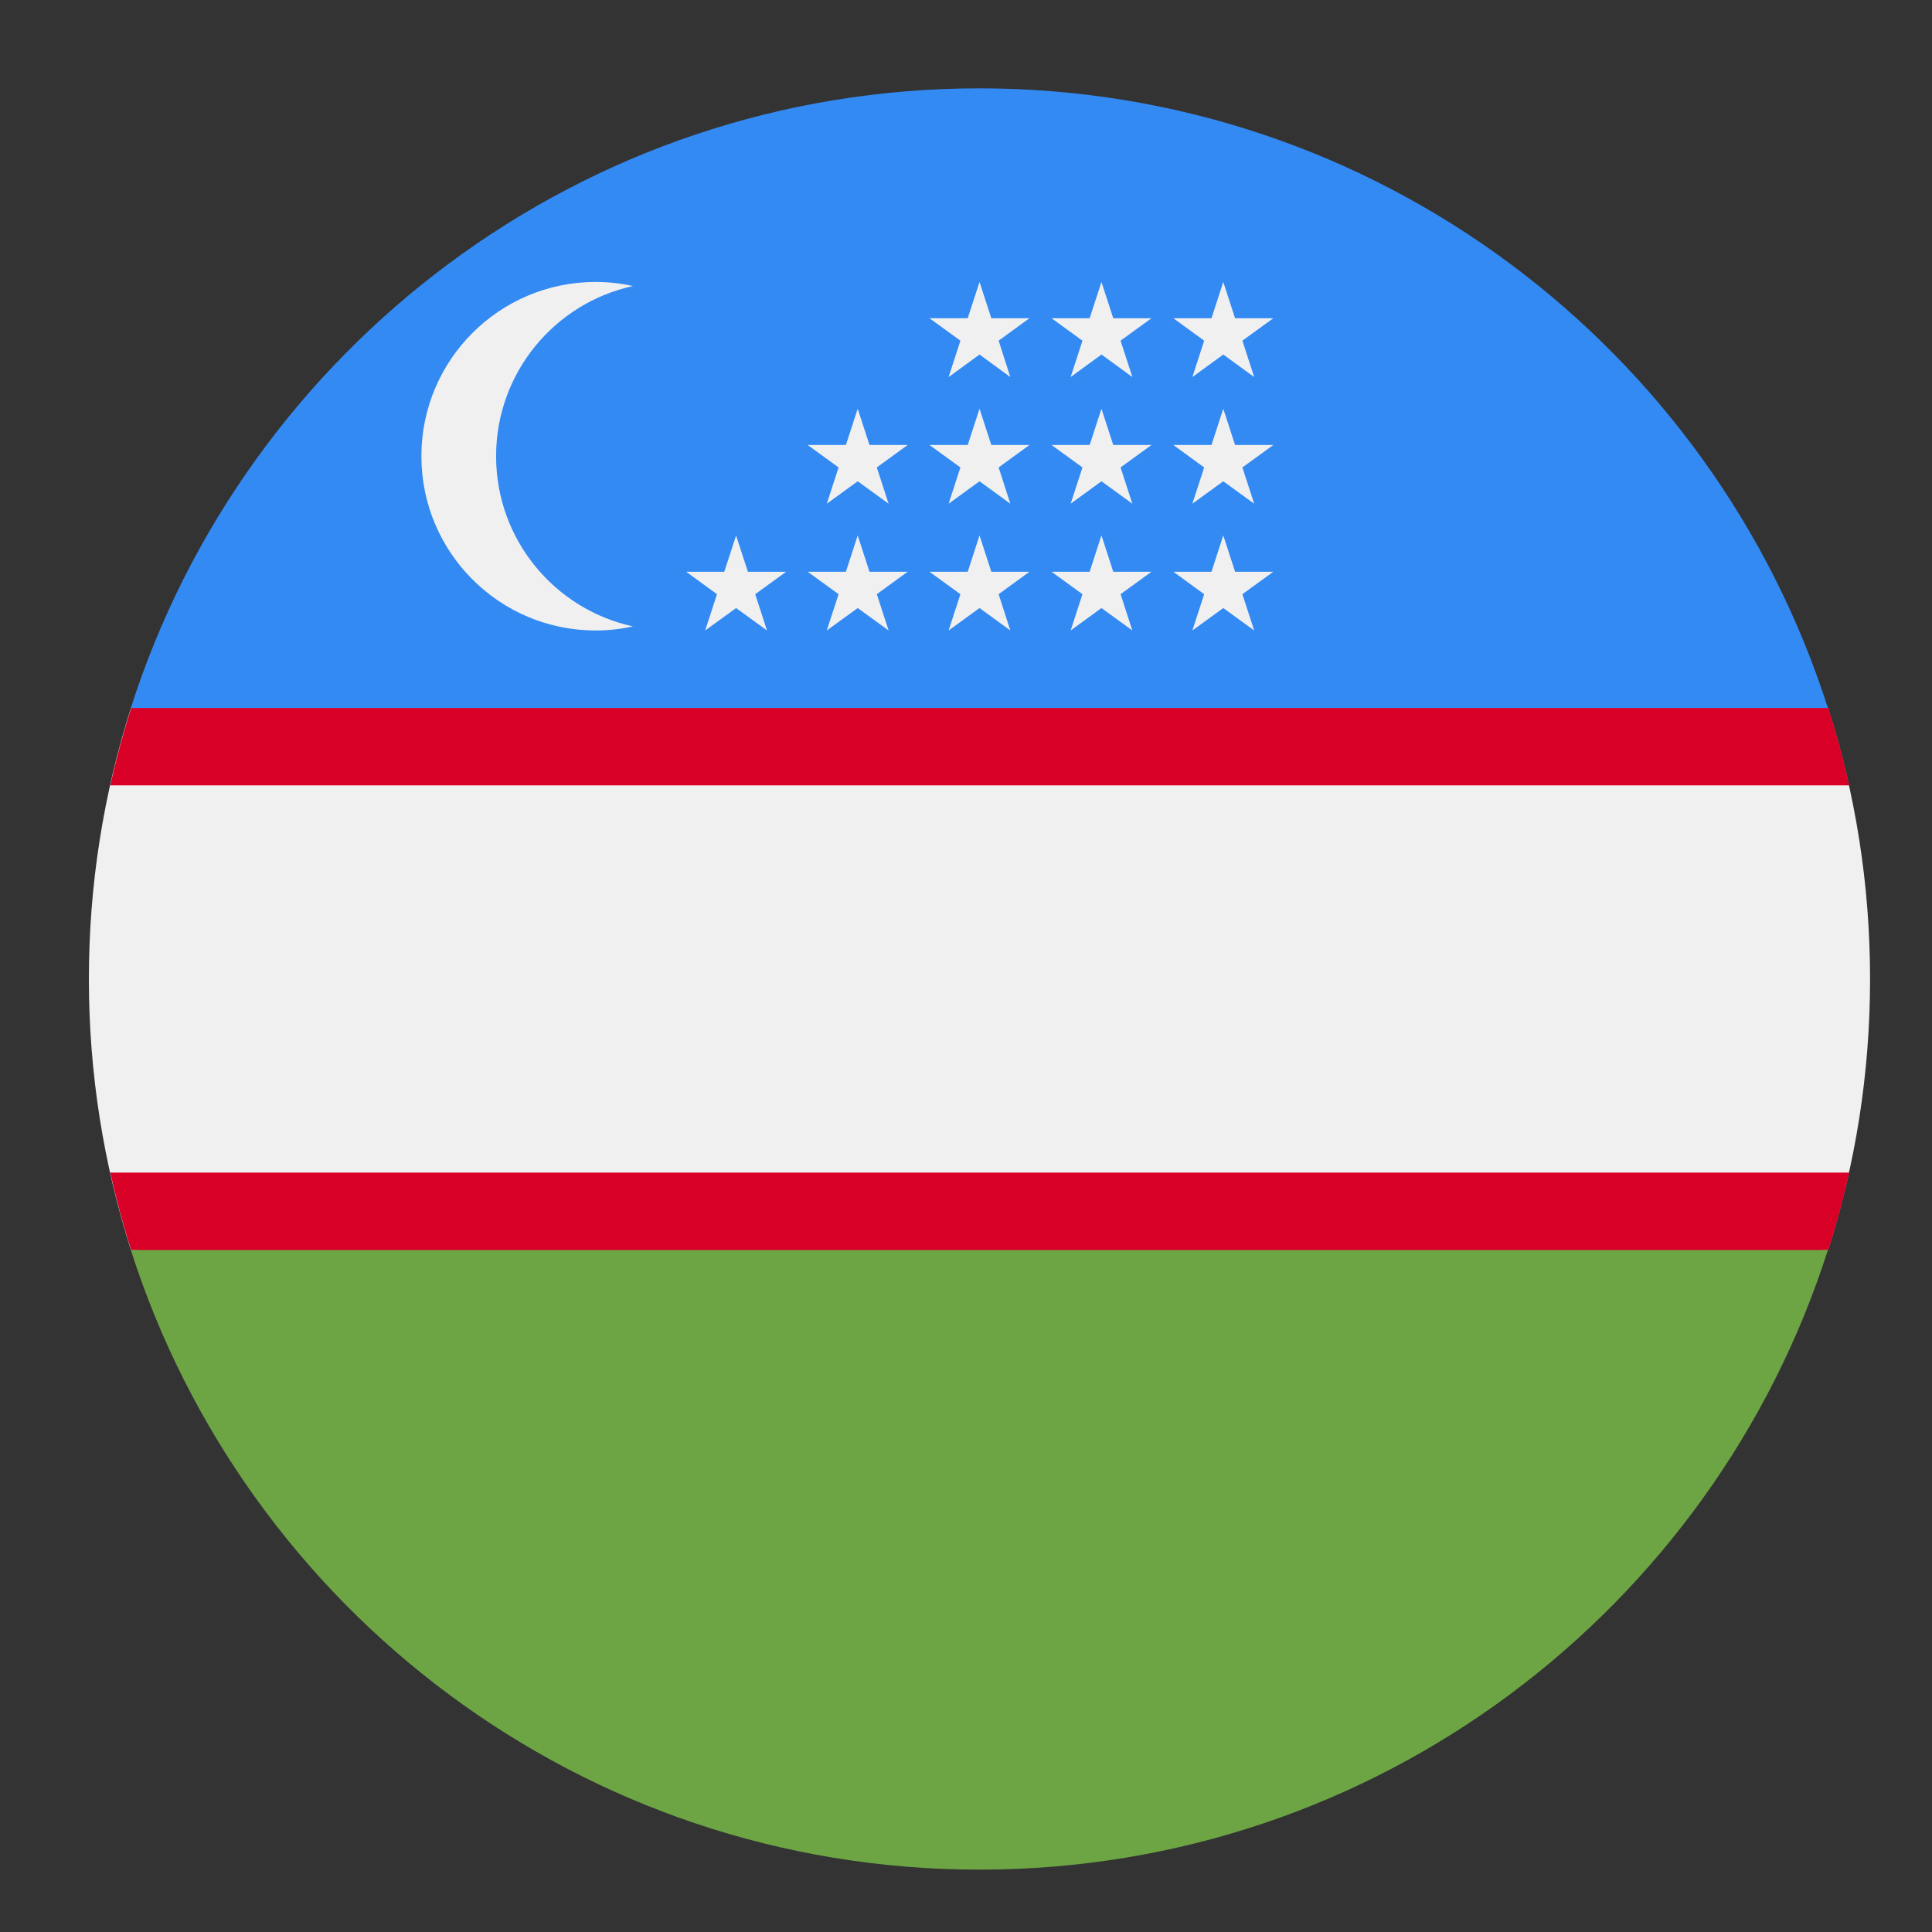
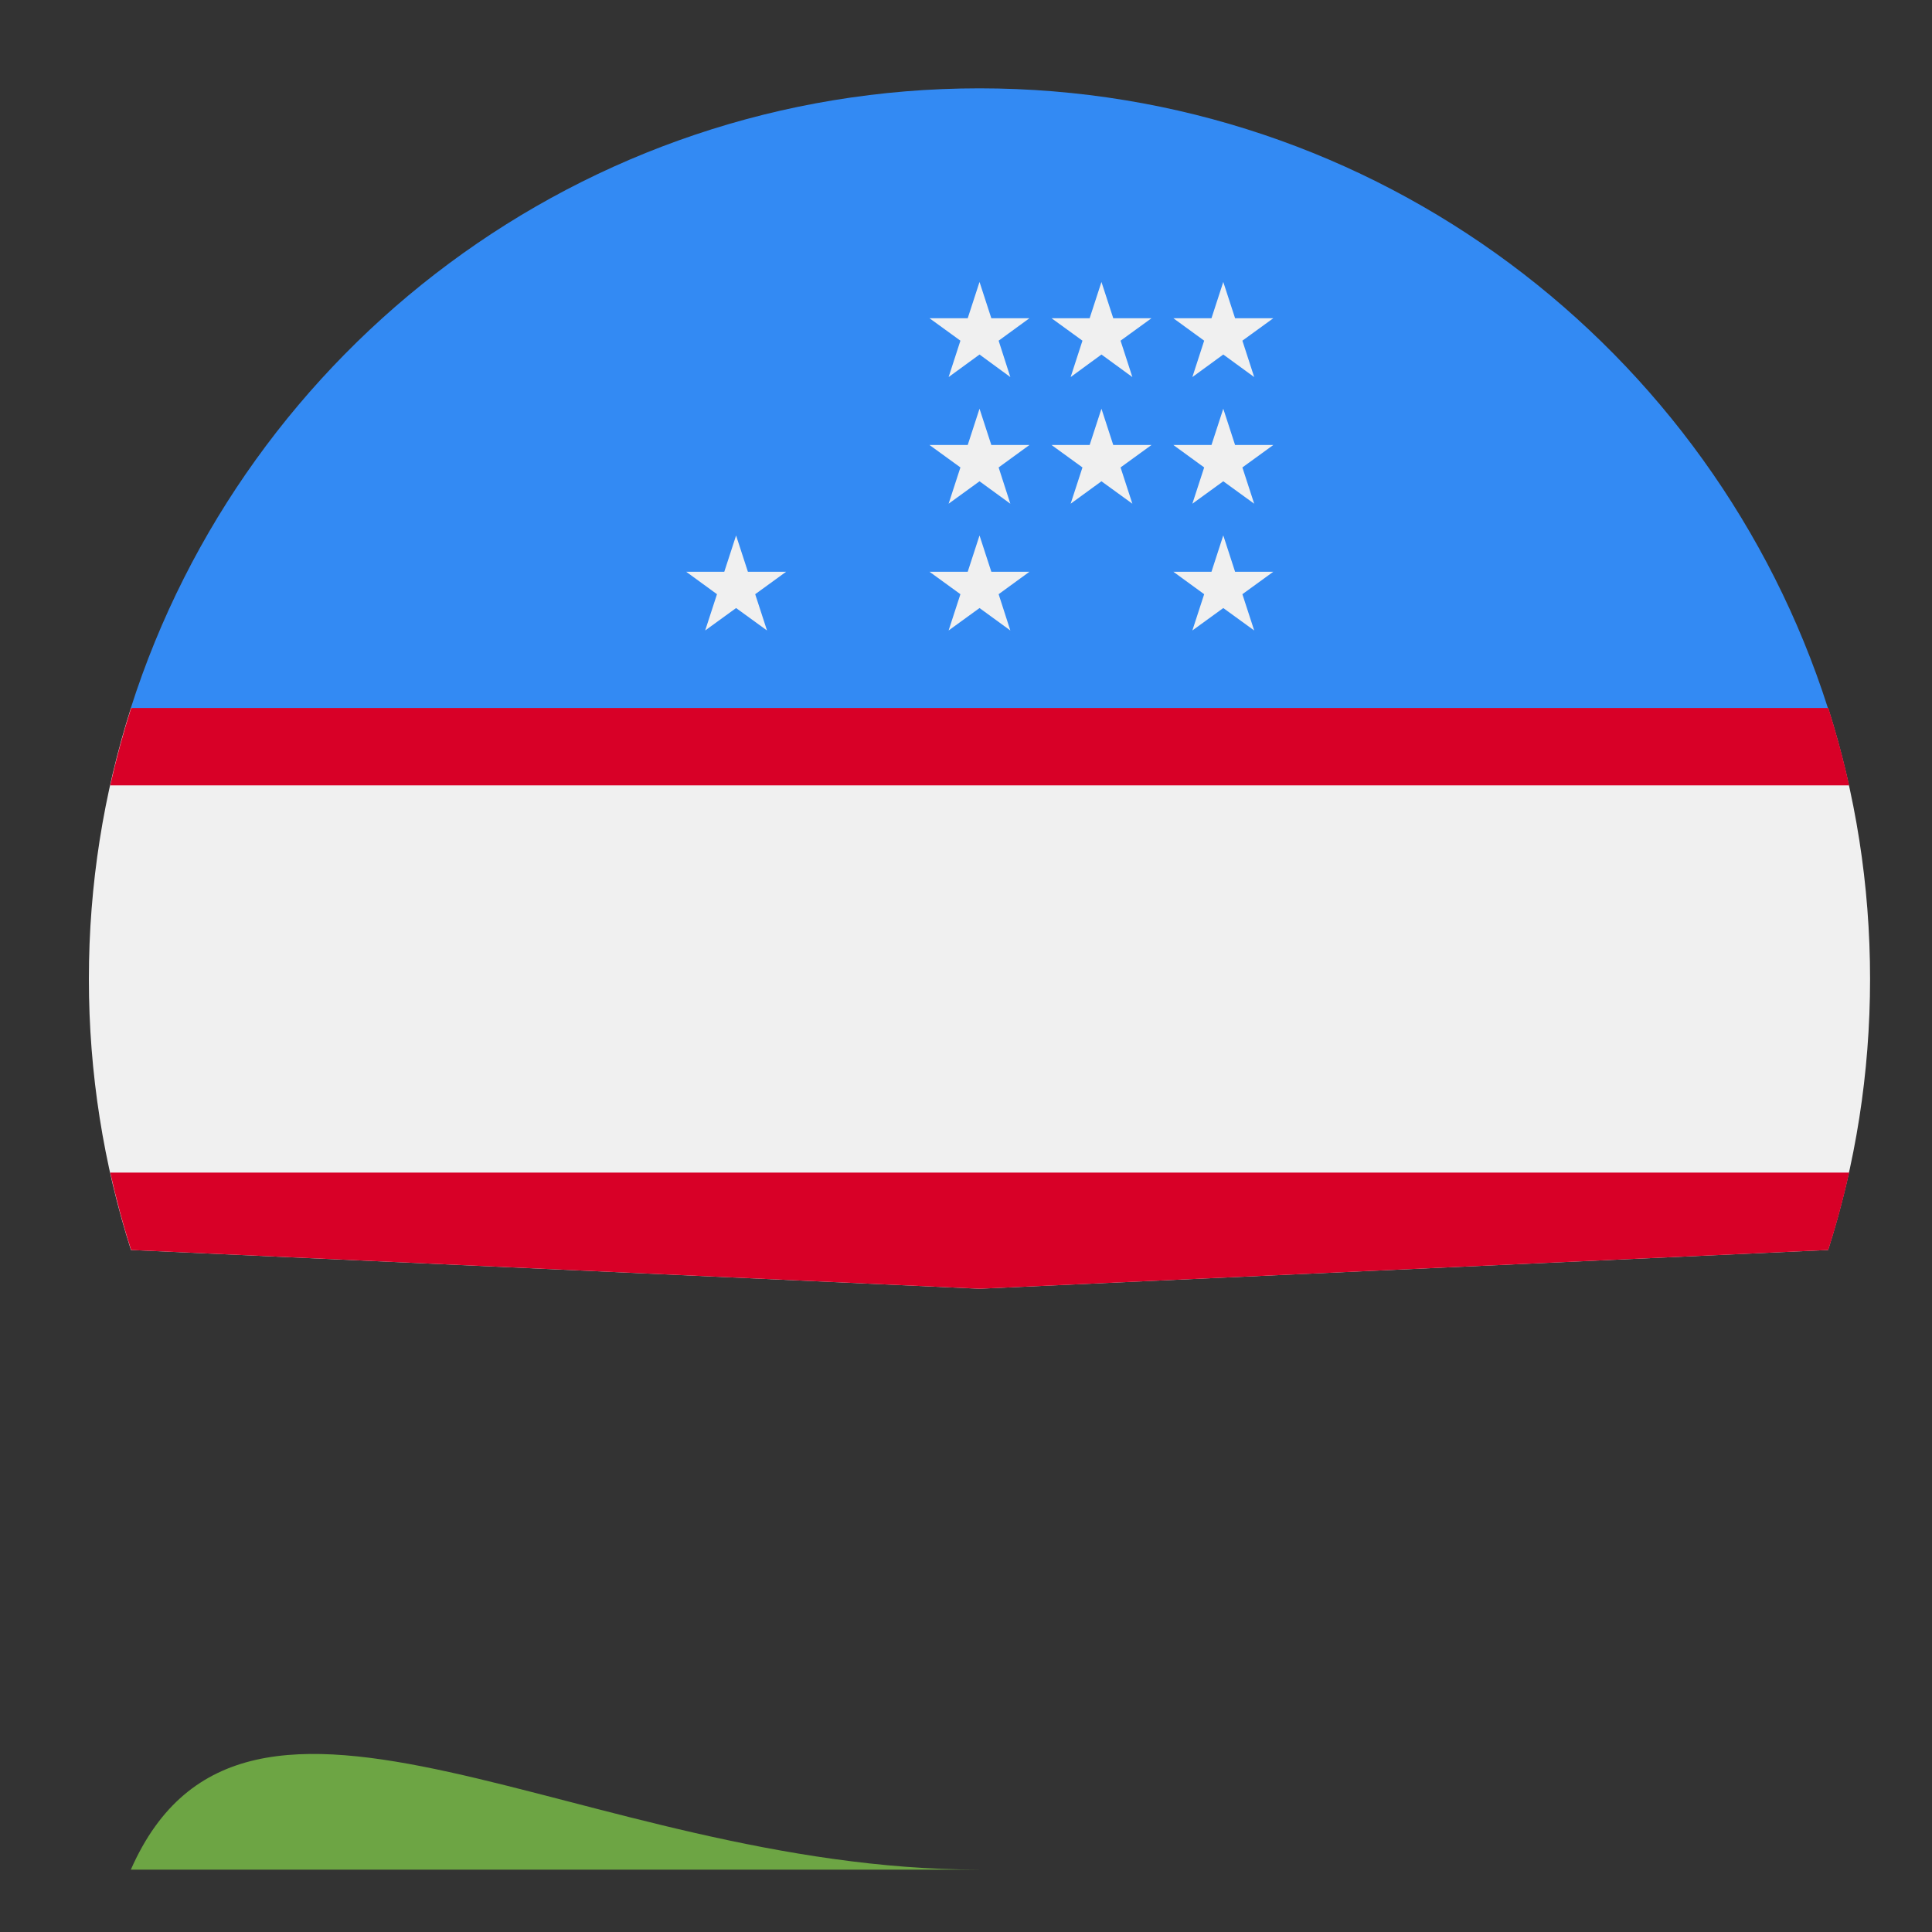
<svg xmlns="http://www.w3.org/2000/svg" width="18" height="18" viewBox="0 0 18 18" fill="none">
  <rect x="0" y="0" width="18" height="18" fill="#333333" stroke="none" />
  <g clip-path="url(#clip0_24_1316)">
    <path d="M1.22 6.596C0.966 7.392 0.828 8.24 0.828 9.121C0.828 10.002 0.966 10.85 1.22 11.646L9.126 12.007L17.032 11.646C17.286 10.85 17.423 10.002 17.423 9.121C17.423 8.24 17.286 7.392 17.032 6.596L9.126 6.235L1.22 6.596Z" fill="#F0F0F0" />
    <path d="M17.034 6.596L9.128 6.235L1.222 6.596C1.147 6.832 1.082 7.072 1.027 7.317H17.228C17.174 7.072 17.109 6.832 17.034 6.596Z" fill="#D80027" />
    <path d="M1.027 10.925C1.082 11.169 1.146 11.41 1.222 11.646L1.223 11.646L9.128 12.007L17.033 11.646C17.109 11.41 17.174 11.169 17.228 10.925H1.027Z" fill="#D80027" />
-     <path d="M9.125 17.419C12.827 17.419 15.962 14.994 17.03 11.646H1.219C2.287 14.994 5.423 17.419 9.125 17.419Z" fill="#6DA544" />
+     <path d="M9.125 17.419H1.219C2.287 14.994 5.423 17.419 9.125 17.419Z" fill="#6DA544" />
    <path d="M9.125 0.823C5.423 0.823 2.287 3.248 1.219 6.596L17.03 6.596C15.962 3.248 12.827 0.823 9.125 0.823Z" fill="#338AF3" />
-     <path d="M4.622 4.25C4.622 3.473 5.168 2.824 5.897 2.665C5.785 2.64 5.669 2.627 5.549 2.627C4.653 2.627 3.926 3.354 3.926 4.25C3.926 5.147 4.653 5.874 5.549 5.874C5.669 5.874 5.785 5.861 5.897 5.836C5.168 5.677 4.622 5.028 4.622 4.25Z" fill="#F0F0F0" />
    <path d="M6.858 4.989L6.968 5.327H7.324L7.036 5.536L7.146 5.874L6.858 5.665L6.57 5.874L6.68 5.536L6.393 5.327H6.748L6.858 4.989Z" fill="#F0F0F0" />
-     <path d="M7.991 4.989L8.101 5.327H8.456L8.169 5.536L8.279 5.874L7.991 5.665L7.703 5.874L7.813 5.536L7.525 5.327H7.881L7.991 4.989Z" fill="#F0F0F0" />
    <path d="M9.126 4.989L9.236 5.327H9.591L9.304 5.536L9.413 5.874L9.126 5.665L8.838 5.874L8.948 5.536L8.66 5.327H9.016L9.126 4.989Z" fill="#F0F0F0" />
-     <path d="M10.262 4.988L10.372 5.327H10.728L10.44 5.536L10.55 5.874L10.262 5.665L9.975 5.874L10.085 5.536L9.797 5.327H10.152L10.262 4.988Z" fill="#F0F0F0" />
    <path d="M11.397 4.988L11.507 5.327H11.863L11.575 5.536L11.685 5.874L11.397 5.665L11.109 5.874L11.219 5.536L10.932 5.327H11.287L11.397 4.988Z" fill="#F0F0F0" />
-     <path d="M7.991 3.808L8.101 4.146H8.456L8.169 4.355L8.279 4.693L7.991 4.484L7.703 4.693L7.813 4.355L7.525 4.146H7.881L7.991 3.808Z" fill="#F0F0F0" />
    <path d="M9.126 3.808L9.236 4.146H9.591L9.304 4.355L9.413 4.693L9.126 4.484L8.838 4.693L8.948 4.355L8.66 4.146H9.016L9.126 3.808Z" fill="#F0F0F0" />
    <path d="M10.262 3.808L10.372 4.146H10.728L10.44 4.355L10.55 4.693L10.262 4.484L9.975 4.693L10.085 4.355L9.797 4.146H10.152L10.262 3.808Z" fill="#F0F0F0" />
    <path d="M11.397 3.808L11.507 4.146H11.863L11.575 4.355L11.685 4.693L11.397 4.484L11.109 4.693L11.219 4.355L10.932 4.146H11.287L11.397 3.808Z" fill="#F0F0F0" />
    <path d="M9.126 2.627L9.236 2.965H9.591L9.304 3.174L9.413 3.513L9.126 3.303L8.838 3.513L8.948 3.174L8.66 2.965H9.016L9.126 2.627Z" fill="#F0F0F0" />
    <path d="M10.262 2.627L10.372 2.965H10.728L10.44 3.174L10.55 3.513L10.262 3.303L9.975 3.513L10.085 3.174L9.797 2.965H10.152L10.262 2.627Z" fill="#F0F0F0" />
    <path d="M11.397 2.627L11.507 2.965H11.863L11.575 3.174L11.685 3.513L11.397 3.303L11.109 3.513L11.219 3.174L10.932 2.965H11.287L11.397 2.627Z" fill="#F0F0F0" />
  </g>
  <defs>
    <clipPath id="clip0_24_1316">
      <rect width="16.595" height="16.595" fill="white" transform="translate(0.828 0.823)" />
    </clipPath>
  </defs>
</svg>